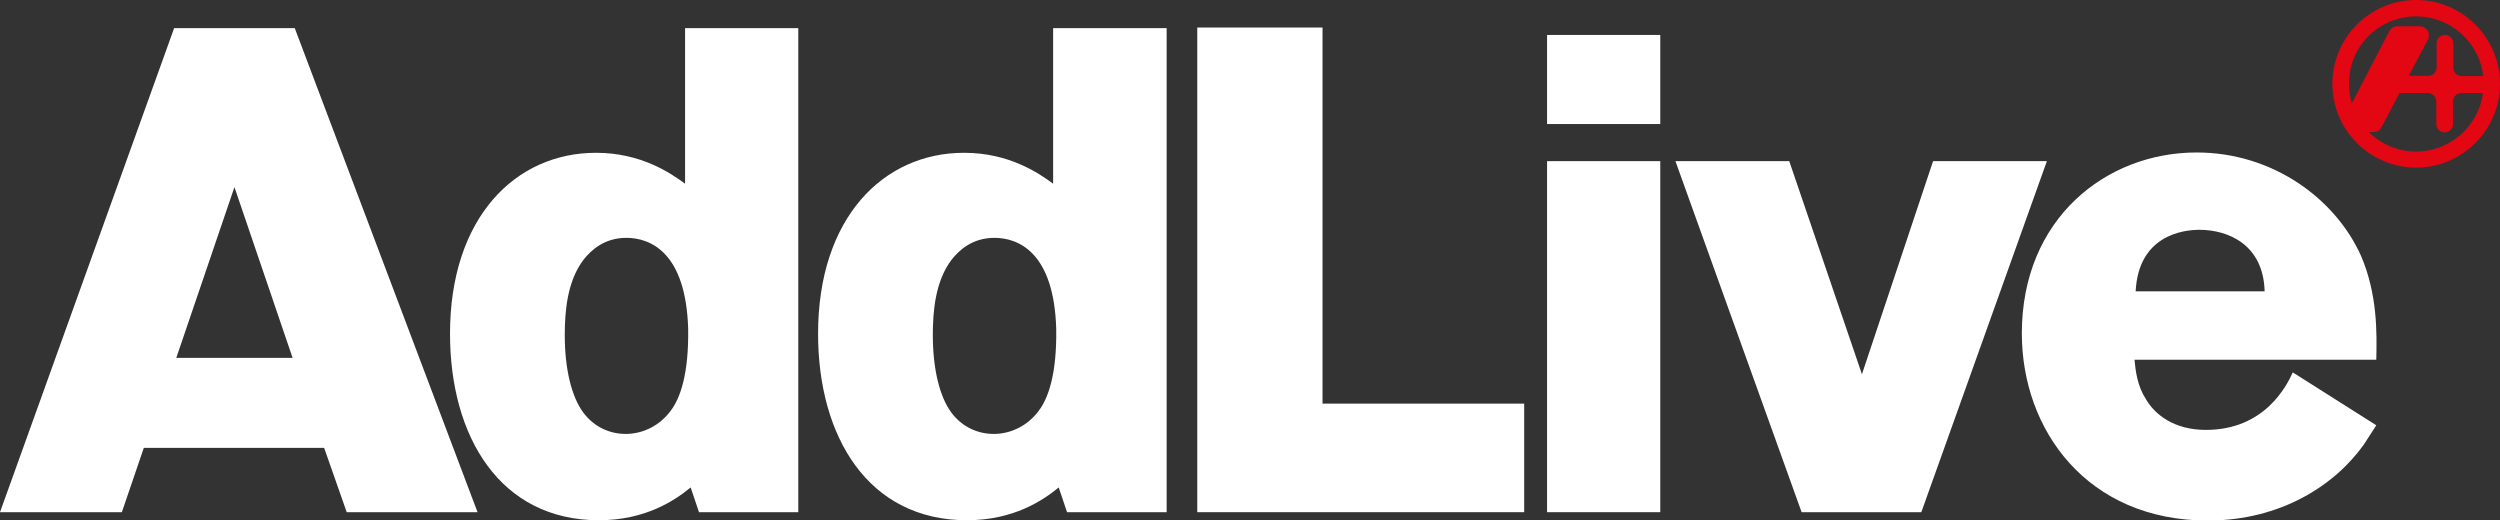
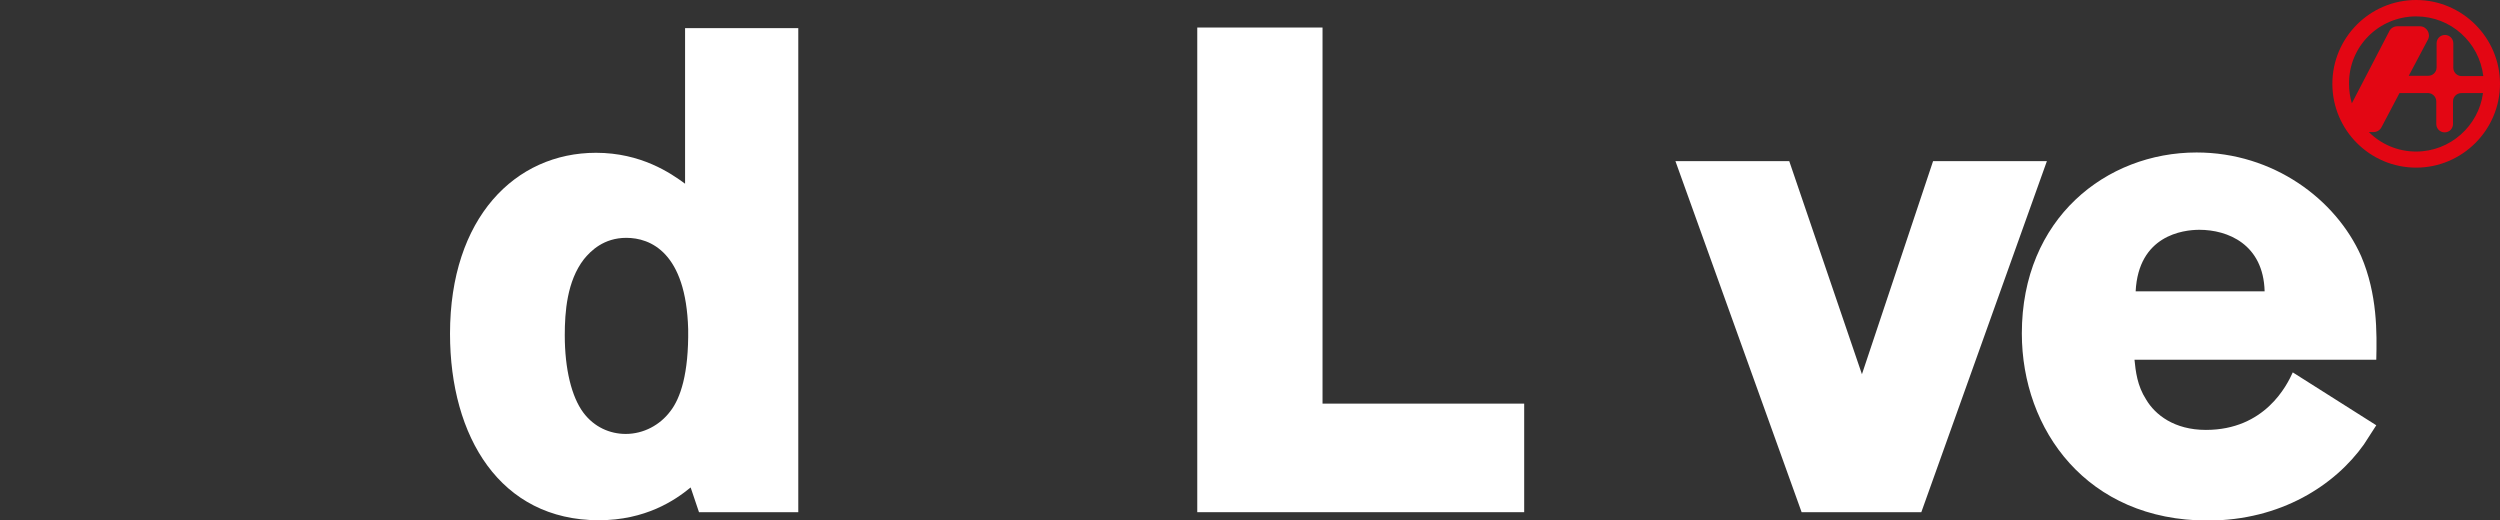
<svg xmlns="http://www.w3.org/2000/svg" version="1.1" id="Laag_1" x="0px" y="0px" viewBox="0 0 808.3 168.2" style="enable-background:new 0 0 808.3 168.2;" xml:space="preserve">
  <rect x="0" y="0" width="808.3" height="168.2" fill="#333333" stroke="none" />
  <style type="text/css">
	.st0{clip-path:url(#SVGID_00000176758394570201376440000007640187622172822957_);}
	.st1{clip-path:url(#SVGID_00000027586519142655432750000008558780970247619232_);}
	.st2{clip-path:url(#SVGID_00000079480510141606200430000011354547892017084046_);}
	.st3{clip-path:url(#SVGID_00000123430060450535913440000013689096510579334312_);fill:#2FAC66;}
	.st4{clip-path:url(#SVGID_00000123430060450535913440000013689096510579334312_);}
	.st5{clip-path:url(#SVGID_00000005246145434974304810000008438894479662921636_);fill:#2FAC66;}
	.st6{clip-path:url(#SVGID_00000005246145434974304810000008438894479662921636_);}
	.st7{fill:#E30613;}
	.st8{fill:#009F6C;}
	.st9{fill:#FFFFFF;}
	.st10{fill:none;stroke:#000000;stroke-miterlimit:10;}
	.st11{fill:#FFFFFF;stroke:#000000;stroke-miterlimit:10;}
	.st12{fill:#FFDE00;}
	.st13{clip-path:url(#SVGID_00000102506225127860874520000005777612087568921755_);}
	.st14{clip-path:url(#SVGID_00000063623070192684617290000015713811199237656207_);}
	.st15{clip-path:url(#SVGID_00000114760498720877934980000007095178027769061819_);}
	.st16{clip-path:url(#SVGID_00000032647648974792262150000013063108904264928444_);fill:#2FAC66;}
	.st17{clip-path:url(#SVGID_00000032647648974792262150000013063108904264928444_);}
	.st18{clip-path:url(#SVGID_00000062908951589104624770000002481792943999946890_);}
	.st19{clip-path:url(#SVGID_00000034808115026895853060000016031031814668917422_);}
	.st20{clip-path:url(#SVGID_00000160880037047484935770000006157408395030739586_);}
	.st21{clip-path:url(#SVGID_00000057854625909877249450000016161455749405250225_);}
	.st22{clip-path:url(#SVGID_00000176025460065610871230000011455767903933518244_);}
	.st23{clip-path:url(#SVGID_00000034053995610073787170000010302952614077306266_);}
	.st24{clip-path:url(#SVGID_00000032643030982687667810000004255454970865192620_);}
	.st25{clip-path:url(#SVGID_00000069400163322478703510000008375816431581807510_);}
	.st26{clip-path:url(#SVGID_00000124884020612598791600000010738481624479423388_);}
	.st27{clip-path:url(#SVGID_00000169548656815716414380000003382434573452251813_);}
	.st28{clip-path:url(#SVGID_00000016768974741511918520000014740466959802156976_);}
	.st29{clip-path:url(#SVGID_00000039812268731069708580000004250058076655327134_);}
	.st30{clip-path:url(#SVGID_00000179611800146765308170000015592487084438803894_);}
	.st31{clip-path:url(#SVGID_00000053524600611014498220000015990517773814048684_);}
	.st32{clip-path:url(#SVGID_00000129169224475018521370000014710887866690431375_);}
	.st33{clip-path:url(#SVGID_00000134957989243824488960000004535904879703382918_);}
	.st34{clip-path:url(#SVGID_00000109021018806495173100000011673961113369058979_);}
	.st35{clip-path:url(#SVGID_00000103971790470863728310000009628867534107731384_);}
	.st36{clip-path:url(#SVGID_00000027588488489463251860000011786128587811763647_);}
	.st37{clip-path:url(#SVGID_00000092419206729902456660000017693244575427377840_);}
	.st38{clip-path:url(#SVGID_00000126323915212429307940000015892595014653925785_);}
	.st39{clip-path:url(#SVGID_00000178896054486337498980000015964446554999909785_);}
	.st40{clip-path:url(#SVGID_00000007386621704984622210000011195252341374476473_);}
	.st41{clip-path:url(#SVGID_00000034072031937977495980000007689574764708197512_);}
	.st42{clip-path:url(#SVGID_00000122717252548382526000000018123071694339348875_);}
	.st43{clip-path:url(#SVGID_00000143610267470071101260000007115953692717353132_);}
	.st44{clip-path:url(#SVGID_00000059998035881860285210000004820006648090216345_);}
	.st45{clip-path:url(#SVGID_00000163756842460490342970000005451685112572446372_);}
	.st46{clip-path:url(#SVGID_00000157288373752155609690000018298786332679007128_);}
	.st47{clip-path:url(#SVGID_00000037683948829623150410000016752215725994382775_);}
	.st48{clip-path:url(#SVGID_00000000194914548747973360000002018240245132573354_);}
	.st49{clip-path:url(#SVGID_00000173155668930664161670000000276778367706348928_);}
	.st50{clip-path:url(#SVGID_00000061472444489268983940000007230444677417418683_);}
	.st51{clip-path:url(#SVGID_00000049204771847848523860000016526472016572242104_);}
	.st52{clip-path:url(#SVGID_00000067951560317050650080000011505195231529535120_);}
	.st53{clip-path:url(#SVGID_00000152253359611144072840000017736240720852094376_);}
	.st54{clip-path:url(#SVGID_00000147918566323126482540000018286880158785598380_);}
	.st55{clip-path:url(#SVGID_00000070116965475210383080000012107047458700747690_);}
	.st56{clip-path:url(#SVGID_00000088133612045169091880000003352573124918018231_);}
	.st57{clip-path:url(#SVGID_00000084515003386780573730000018132223398567802780_);}
	.st58{clip-path:url(#SVGID_00000172416957649230862790000007640392569907944067_);}
	.st59{clip-path:url(#SVGID_00000158712948281334414930000010183330291745682083_);}
	.st60{clip-path:url(#SVGID_00000073711770204402381210000012722021340443715500_);}
	.st61{clip-path:url(#SVGID_00000012432371878483506580000016997909385766574997_);}
	.st62{clip-path:url(#SVGID_00000117657839261669201660000004843260864901538468_);}
	.st63{clip-path:url(#SVGID_00000082352927956638722050000017478156467113151662_);}
	.st64{clip-path:url(#SVGID_00000013175867231758226960000003531277940918805427_);}
	.st65{clip-path:url(#SVGID_00000071533925655560663140000009728378366501645704_);}
	.st66{clip-path:url(#SVGID_00000141439297389938215070000004038636917433288622_);}
	.st67{clip-path:url(#SVGID_00000062180569623140177350000014617546249387377802_);}
	.st68{clip-path:url(#SVGID_00000161604457458612479710000015167213154609134731_);}
	.st69{clip-path:url(#SVGID_00000044860575546577109620000011225886697047770510_);}
	.st70{clip-path:url(#SVGID_00000175290595775393576530000017000411879153420477_);}
	.st71{clip-path:url(#SVGID_00000145748323898528145990000002652013841824179123_);}
	.st72{clip-path:url(#SVGID_00000098219673599472072380000012299570756771756458_);}
	.st73{clip-path:url(#SVGID_00000102529168465522997360000015384516471917921694_);}
	.st74{clip-path:url(#SVGID_00000042721380645225808040000017594072599409750193_);}
	.st75{clip-path:url(#SVGID_00000165928431535625236310000002372856249512484507_);}
	.st76{clip-path:url(#SVGID_00000053542348611809553400000009290782377723604633_);}
	.st77{clip-path:url(#SVGID_00000098918140536638588940000000525897554094926468_);}
	.st78{clip-path:url(#SVGID_00000023987743970760237200000007561237822595470758_);}
	.st79{clip-path:url(#SVGID_00000119816268486935864770000012983813382459622785_);}
	.st80{clip-path:url(#SVGID_00000112614838625648448580000001473440355815691709_);}
	.st81{clip-path:url(#SVGID_00000022552301078918871720000007193647620503726248_);}
	.st82{clip-path:url(#SVGID_00000039828432549603458570000009186748773920199871_);}
	.st83{clip-path:url(#SVGID_00000171001133425305191990000004372309875551018924_);}
	.st84{clip-path:url(#SVGID_00000075134947778363602010000008312657727148611463_);}
	.st85{clip-path:url(#SVGID_00000122711303584384655970000005163333411444017289_);}
	.st86{clip-path:url(#SVGID_00000119106993583899884690000004081025720657595292_);}
	.st87{clip-path:url(#SVGID_00000093140761155081856120000003175361865252884097_);}
	.st88{clip-path:url(#SVGID_00000151508374729269074770000008030291453639144067_);}
	.st89{clip-path:url(#SVGID_00000163754499550444195330000015283790875116775049_);}
	.st90{clip-path:url(#SVGID_00000168102916563108501060000009336723168181110697_);}
	.st91{clip-path:url(#SVGID_00000165212322627329449710000008788004829037881002_);}
	.st92{clip-path:url(#SVGID_00000070082767224493669020000004757906481007673986_);}
	.st93{clip-path:url(#SVGID_00000175311333108529068250000003264623861613516439_);}
	.st94{clip-path:url(#SVGID_00000018955584783199156000000015223594879149794700_);}
	.st95{clip-path:url(#SVGID_00000058567201539011860130000011463479277154353286_);}
	.st96{clip-path:url(#SVGID_00000048467381517733215730000009525500457252071598_);}
	.st97{clip-path:url(#SVGID_00000170275778813763815660000001441198394581207706_);}
	.st98{clip-path:url(#SVGID_00000153685234114320364040000009023849168914092966_);}
	.st99{clip-path:url(#SVGID_00000067919357478236270050000002021277318675463593_);}
	.st100{clip-path:url(#SVGID_00000033366601508789684000000006603725140698387873_);}
	.st101{clip-path:url(#SVGID_00000055708956105677643500000004181095312685505179_);}
	.st102{clip-path:url(#SVGID_00000136384560545156966750000002635018380830330269_);}
	.st103{clip-path:url(#SVGID_00000089531739760596501730000011592067191437665426_);}
	.st104{clip-path:url(#SVGID_00000003798176166141344280000006162575873657352083_);}
	.st105{clip-path:url(#SVGID_00000134968209145466722860000013368286539462177430_);}
	.st106{clip-path:url(#SVGID_00000170991212125891687340000012183809850077912235_);}
	.st107{clip-path:url(#SVGID_00000145775005057814811490000002533054546146986428_);}
	.st108{clip-path:url(#SVGID_00000164512541775136173720000013407230351864569731_);}
	.st109{clip-path:url(#SVGID_00000152986784851286608390000017482778840167821745_);}
	.st110{clip-path:url(#SVGID_00000103981520291820482680000003558747708234095763_);}
	.st111{clip-path:url(#SVGID_00000183232447699686678740000006233641185623090835_);}
	.st112{clip-path:url(#SVGID_00000091712530469865608070000008345192168462383757_);}
	.st113{clip-path:url(#SVGID_00000109751212410565971630000004769521265073308071_);}
	.st114{clip-path:url(#SVGID_00000021825424674320919590000000924899693938306202_);}
	.st115{clip-path:url(#SVGID_00000057138535126157204400000000924574263256008602_);}
	.st116{clip-path:url(#SVGID_00000163767284978495201790000012118540710902461076_);}
	.st117{clip-path:url(#SVGID_00000176732907319469642050000005945727515435409083_);}
	.st118{clip-path:url(#SVGID_00000067922123596617486790000006159402049234528416_);}
	.st119{clip-path:url(#SVGID_00000136413817067433059300000018208712439151170489_);}
	.st120{clip-path:url(#SVGID_00000125582352798977629410000002751367549455348651_);}
	.st121{clip-path:url(#SVGID_00000125594702434335251270000014368955931851968428_);}
	.st122{clip-path:url(#SVGID_00000021110437137971366010000014049745352630147516_);}
	.st123{clip-path:url(#SVGID_00000176745715229338073560000004862915158743945375_);}
	.st124{clip-path:url(#SVGID_00000155130558556820385290000002150795483439658628_);}
	.st125{clip-path:url(#SVGID_00000173118715256365836030000000368044852067479206_);}
	.st126{clip-path:url(#SVGID_00000085252523043847586780000007510412583271704203_);}
	.st127{clip-path:url(#SVGID_00000093891310373320812290000015043097774334778030_);}
	.st128{clip-path:url(#SVGID_00000024710843933568743040000016467215992009269153_);}
	.st129{clip-path:url(#SVGID_00000128469084248842676500000007196015494374891913_);}
	.st130{clip-path:url(#SVGID_00000149377292171520211990000006767636816194116489_);}
	.st131{clip-path:url(#SVGID_00000037671689134492240450000009044817016979496375_);}
	.st132{clip-path:url(#SVGID_00000082341729230438730060000003464882408104232623_);}
	.st133{clip-path:url(#SVGID_00000130641404019317583670000002596504231569295293_);}
	.st134{clip-path:url(#SVGID_00000041276400228652760360000012583798042279168437_);}
	.st135{clip-path:url(#SVGID_00000177480434464745195950000000548174455942628541_);}
	.st136{clip-path:url(#SVGID_00000076597766078494811650000016294796905496994976_);}
	.st137{clip-path:url(#SVGID_00000061442454967153786340000009627759384084268475_);}
	.st138{clip-path:url(#SVGID_00000142869366602615244920000008159254540454546062_);}
	.st139{clip-path:url(#SVGID_00000000907895430423504390000013454060572881729715_);}
	.st140{clip-path:url(#SVGID_00000139989967640768932950000000140246106612354947_);}
	.st141{clip-path:url(#SVGID_00000172399132039933876510000009511218011979911093_);}
	.st142{clip-path:url(#SVGID_00000072992723872145902100000003367674816307185821_);}
	.st143{clip-path:url(#SVGID_00000068663089313323079710000014285406461742894268_);}
	.st144{clip-path:url(#SVGID_00000132089746979090673430000002102631272316179884_);}
	.st145{clip-path:url(#SVGID_00000133519671431225837910000003868252447388434834_);}
	.st146{clip-path:url(#SVGID_00000060752862932726865470000016079037091986715779_);}
	.st147{clip-path:url(#SVGID_00000059283916287999407340000013090617408471639723_);}
	.st148{clip-path:url(#SVGID_00000158004830951276568720000008070211497379531662_);}
	.st149{clip-path:url(#SVGID_00000054258610717978642210000005154064030456951170_);}
	.st150{clip-path:url(#SVGID_00000106148422459760273890000000962434900117433257_);}
	.st151{clip-path:url(#SVGID_00000036959301877819637140000006689457286566022310_);}
	.st152{clip-path:url(#SVGID_00000088134032103056718410000012217191362969390981_);}
	.st153{clip-path:url(#SVGID_00000047055222788774359180000000354685615526587554_);}
	.st154{clip-path:url(#SVGID_00000109751870988153276940000006492329767546745244_);}
	.st155{clip-path:url(#SVGID_00000048471608919577949090000000390029979065108652_);}
	.st156{clip-path:url(#SVGID_00000026868910395988331100000005212664477305217701_);}
	.st157{clip-path:url(#SVGID_00000164475214137896229810000013999738007034388916_);}
	.st158{clip-path:url(#SVGID_00000151544838308202471100000006549200177159688363_);}
	.st159{clip-path:url(#SVGID_00000121971286154418819720000014999788179610291085_);}
	.st160{clip-path:url(#SVGID_00000087414466832402117890000018264942027270834602_);}
	.st161{clip-path:url(#SVGID_00000085964013417319922620000013579401175227993773_);}
	.st162{clip-path:url(#SVGID_00000029761663951708632430000015230148433087871633_);}
	.st163{clip-path:url(#SVGID_00000126313110716899621660000002575248043629049775_);}
	.st164{clip-path:url(#SVGID_00000183941249224931804900000014693645380651573649_);}
	.st165{clip-path:url(#SVGID_00000033359631048971842680000015583662581277477251_);}
	.st166{clip-path:url(#SVGID_00000152943071211809767380000000342690300204609416_);}
	.st167{clip-path:url(#SVGID_00000170987036280162431070000010850772813179289495_);}
	.st168{clip-path:url(#SVGID_00000029046608431299668560000009063765593380330881_);}
	.st169{clip-path:url(#SVGID_00000091737203063452118040000013489583937964568254_);}
	.st170{clip-path:url(#SVGID_00000161617496159218390390000002598563745060968849_);}
	.st171{clip-path:url(#SVGID_00000127756123400250204930000013716654668790731934_);}
	.st172{clip-path:url(#SVGID_00000044142385907151277670000004392991969431787392_);}
	.st173{clip-path:url(#SVGID_00000008871902315851108180000007631152870029644209_);}
	.st174{clip-path:url(#SVGID_00000152256539715947719520000001396208912703367854_);}
	.st175{clip-path:url(#SVGID_00000165227581255940051120000003077238823082281107_);}
	.st176{clip-path:url(#SVGID_00000038383550590091857920000002989072239896497828_);}
	.st177{clip-path:url(#SVGID_00000012455972222911561010000016988584274755637389_);}
	.st178{clip-path:url(#SVGID_00000031195379234781903380000009663807982126333622_);}
	.st179{clip-path:url(#SVGID_00000108293811643323371200000015301199726746008500_);}
	.st180{clip-path:url(#SVGID_00000087375521520399242450000004645835242614109847_);}
	.st181{clip-path:url(#SVGID_00000106128791618231376360000001160828248495769756_);}
	.st182{clip-path:url(#SVGID_00000109006270746269348090000017470891337636878479_);}
	.st183{clip-path:url(#SVGID_00000127754806889732582200000006954437865269188004_);}
	.st184{clip-path:url(#SVGID_00000072964615146343906080000007631048085116327559_);}
	.st185{clip-path:url(#SVGID_00000031204963204341806170000008190846227877975426_);}
	.st186{clip-path:url(#SVGID_00000083775411149232025970000001252762341548846773_);}
	.st187{clip-path:url(#SVGID_00000048489075723282016550000002344342553146965669_);}
	.st188{clip-path:url(#SVGID_00000107549276706748114840000010411231400955275943_);}
	.st189{clip-path:url(#SVGID_00000129167935916795091460000007562089306846119307_);}
	.st190{clip-path:url(#SVGID_00000065784406445844627240000016411175152678326683_);}
	.st191{clip-path:url(#SVGID_00000041273223263897845720000014183417410506494859_);}
	.st192{clip-path:url(#SVGID_00000003104847277381786060000016551480436784764041_);}
	.st193{clip-path:url(#SVGID_00000132061610591165910310000015138910278629088128_);}
	.st194{clip-path:url(#SVGID_00000000936561297873381890000010077546757941903000_);}
	.st195{clip-path:url(#SVGID_00000037666578764624646200000012278021844002277272_);}
	.st196{clip-path:url(#SVGID_00000147922970246022385620000011648892857302857142_);}
	.st197{clip-path:url(#SVGID_00000138535531109336417010000003944801144090829477_);}
	.st198{clip-path:url(#SVGID_00000068660001361279033950000017050111362672714899_);}
	.st199{clip-path:url(#SVGID_00000111874740126392080370000014985345153320034447_);}
	.st200{clip-path:url(#SVGID_00000036233157940177505410000007882360564994616201_);}
	.st201{clip-path:url(#SVGID_00000075130355002778745620000015171961770958334878_);}
	.st202{clip-path:url(#SVGID_00000026881081494931901990000000183740091477125020_);}
	.st203{clip-path:url(#SVGID_00000073703559919276673360000015485274684816004516_);}
	.st204{clip-path:url(#SVGID_00000082360233310481503050000009562257089047704728_);}
	.st205{clip-path:url(#SVGID_00000026137382460132067790000009017454274256132762_);}
	.st206{clip-path:url(#SVGID_00000170995275685531252710000017106982273804687017_);}
	.st207{clip-path:url(#SVGID_00000115517307573276844740000006569797174537989030_);}
	.st208{clip-path:url(#SVGID_00000053506223272655102180000010433801523112600482_);}
	.st209{clip-path:url(#SVGID_00000116232317052596385910000004579016100155252671_);}
	.st210{clip-path:url(#SVGID_00000109028698149068512800000003145468028421175974_);}
	.st211{clip-path:url(#SVGID_00000113327654720619854810000009126034377851787168_);}
	.st212{clip-path:url(#SVGID_00000023249433841395335410000009904107458134974341_);}
	.st213{clip-path:url(#SVGID_00000057841565266924477170000008255289755231570562_);}
	.st214{clip-path:url(#SVGID_00000131348345243940061120000007357796403965729978_);}
	.st215{clip-path:url(#SVGID_00000077325207298495379170000005081635960787256767_);}
	.st216{clip-path:url(#SVGID_00000018238224591778685850000009864576551496613533_);}
	.st217{clip-path:url(#SVGID_00000080895629403969891730000008732782432569945000_);}
	.st218{clip-path:url(#SVGID_00000005958070655832641280000012959426333784178355_);}
	.st219{clip-path:url(#SVGID_00000180339833163434640720000016678431915648880787_);}
	.st220{clip-path:url(#SVGID_00000165212186130030671710000017195585872417419933_);}
	.st221{clip-path:url(#SVGID_00000075856239184843803610000016050139924266821029_);}
	.st222{clip-path:url(#SVGID_00000108291628456741716580000001387078671228585897_);}
	.st223{clip-path:url(#SVGID_00000147205075210402596220000012100705013017253036_);}
	.st224{clip-path:url(#SVGID_00000137828007255218850260000013549115249577941182_);}
	.st225{clip-path:url(#SVGID_00000101084096979367335810000000081578726881988268_);}
	.st226{clip-path:url(#SVGID_00000075150350958274520160000000275756222588913794_);}
	.st227{clip-path:url(#SVGID_00000034063820273524871970000008303060545601469878_);}
	.st228{clip-path:url(#SVGID_00000155850819844322033490000008084306773050895548_);}
	.st229{clip-path:url(#SVGID_00000183239270333892246080000008182074830155844030_);}
	.st230{clip-path:url(#SVGID_00000098928572896510683240000014324887326168205481_);}
	.st231{clip-path:url(#SVGID_00000008868981621811490470000009383725074224016023_);fill:#FFFFFF;}
	.st232{clip-path:url(#SVGID_00000035497421461582945390000018361473594406055611_);fill:#FFFFFF;}
	.st233{clip-path:url(#SVGID_00000099632236329458311880000008022998289908253861_);fill:#FFFFFF;}
	.st234{clip-path:url(#SVGID_00000024000422011442702000000017486261277871698622_);fill:#4D6169;}
	.st235{fill:#4D6169;}
	.st236{clip-path:url(#SVGID_00000136404055511177101060000013408921740578815882_);fill:#4D6169;}
	.st237{clip-path:url(#SVGID_00000093159362834165282430000001584569028695594408_);fill:#4D6169;}
	.st238{clip-path:url(#SVGID_00000170967522561073045800000002169785302307231117_);}
	.st239{clip-path:url(#SVGID_00000084503464233409359940000017823459453403926403_);}
	.st240{clip-path:url(#SVGID_00000124143505531444672050000008390551404974204039_);}
	.st241{clip-path:url(#SVGID_00000021080616187965633830000005311521960472909757_);}
	.st242{clip-path:url(#SVGID_00000173849703554395084640000006918816974986009509_);}
	.st243{clip-path:url(#SVGID_00000016056752034736574190000015244293321067676056_);}
	.st244{clip-path:url(#SVGID_00000094575641549623700950000000409359177799709117_);}
	.st245{clip-path:url(#SVGID_00000012458028956161679950000013659763982680291213_);}
	.st246{clip-path:url(#SVGID_00000135692814450237491950000015965215842600479376_);}
	.st247{clip-path:url(#SVGID_00000130605188398682122680000000129736133712985753_);}
	.st248{clip-path:url(#SVGID_00000167392052497801849720000013669338351287356311_);}
	.st249{clip-path:url(#SVGID_00000096760320494241946390000011387000757671953792_);}
	.st250{clip-path:url(#SVGID_00000034074953284682266180000001098390645945385897_);}
	.st251{clip-path:url(#SVGID_00000089554699103072515790000003283260715658201501_);}
	.st252{clip-path:url(#SVGID_00000114033465392528571890000003054589168317140876_);}
	.st253{fill:none;stroke:#000000;stroke-width:2;stroke-miterlimit:10;}
	.st254{clip-path:url(#SVGID_00000111159103505394651840000001365451722558459287_);}
	.st255{clip-path:url(#SVGID_00000039817731223639252560000000002031064979053227_);}
	.st256{clip-path:url(#SVGID_00000016795295119063015550000008585579576422564768_);}
	.st257{clip-path:url(#SVGID_00000019643175827390806980000009615732901858125475_);}
	.st258{clip-path:url(#SVGID_00000020372092969906969880000007851669874620056194_);}
	.st259{clip-path:url(#SVGID_00000091701942508249012520000016650038796665540250_);}
	.st260{clip-path:url(#SVGID_00000039097611012128846380000002566588686130174877_);}
	.st261{clip-path:url(#SVGID_00000034067549371141985460000004981323394686752930_);}
	.st262{clip-path:url(#SVGID_00000057842570425373497300000002111931856907914631_);}
	.st263{clip-path:url(#SVGID_00000138554266977144377260000005466567227302162589_);}
	.st264{clip-path:url(#SVGID_00000168103557418327967550000009702513620335988367_);}
	.st265{clip-path:url(#SVGID_00000183942165705545975550000007779719865931544754_);}
	.st266{clip-path:url(#SVGID_00000088126211385331315790000013825826029991037105_);}
	.st267{clip-path:url(#SVGID_00000148640659058507828230000008887348033111150496_);}
	.st268{clip-path:url(#SVGID_00000132780428359703112030000000442572555736158339_);}
	.st269{fill:#EBC7C6;}
	.st270{fill:#E6A5A3;}
</style>
-   <path class="st9" d="M75.8,60.5l18.8,55.2H57L75.8,60.5z M56.3,9.1L0,165.6h39.4l7.1-20.8h58.3l7.3,20.8h42.3L95.3,9.1H56.3z" />
  <g>
    <path class="st9" d="M202.5,76.9c-7.3,0-11.5,4.2-13.7,6.9c-5.5,7.1-6.2,17.1-6.2,24.6c0,10.9,2.2,19.9,6,25   c3.5,4.7,8.6,6.9,13.7,6.9c5.8,0,11.1-2.9,14.4-7.3c3.3-4.2,6-12.2,5.8-26.6C221.8,81.6,210.3,76.9,202.5,76.9 M258.1,9.1v156.5   H226l-2.7-8c-5.1,4.2-14.6,10.6-29.7,10.6c-31.9,0-48.1-27-48.1-60.3c0-37.5,21.1-58.5,47.2-58.5c14.6,0,24.2,6.6,28.8,10V9.1   H258.1z" />
-     <path class="st9" d="M321.5,76.9c-7.3,0-11.5,4.2-13.7,6.9c-5.5,7.1-6.2,17.1-6.2,24.6c0,10.9,2.2,19.9,6,25   c3.5,4.7,8.6,6.9,13.7,6.9c5.8,0,11.1-2.9,14.4-7.3c3.3-4.2,6-12.2,5.8-26.6C340.8,81.6,329.3,76.9,321.5,76.9 M377.2,9.1v156.5   H345l-2.7-8c-5.1,4.2-14.6,10.6-29.7,10.6c-31.9,0-48.1-27-48.1-60.3c0-37.5,21.1-58.5,47.2-58.5c14.6,0,24.2,6.6,28.8,10V9.1   H377.2z" />
  </g>
  <polygon class="st9" points="492.8,130.5 492.8,165.6 387.1,165.6 387.1,8.9 427.6,8.9 427.6,130.5 " />
-   <path class="st9" d="M536.8,165.6h-36.6V52.1h36.6V165.6z M536.8,40.1h-36.6V11.3h36.6V40.1z" />
  <polygon class="st9" points="661.8,52.1 621.2,165.6 582.5,165.6 541.7,52.1 578.5,52.1 602,121 625,52.1 " />
  <g>
-     <path class="st9" d="M732.2,94.2c-0.4-15.3-12-19.9-21.1-19.9c-5.3,0-19.7,1.8-20.6,19.9H732.2z M690.1,116.1   c0.4,4,0.9,8.6,3.8,13.1c2.9,4.9,9.1,9.8,19.3,9.8c19.1,0,26.2-14.4,28.1-18.6l27,17.1c-1.3,2-2.7,4.2-4,6.2   c-9.3,13.1-26.8,24.6-50.5,24.6c-39,0-60.1-29.3-60.1-60.5c0-37.2,27.3-58.5,56.5-58.5c24.8,0,45,15.1,53.2,33.5   c5.3,12.4,5.1,24.8,4.9,33.5H690.1z" />
+     <path class="st9" d="M732.2,94.2c-0.4-15.3-12-19.9-21.1-19.9c-5.3,0-19.7,1.8-20.6,19.9z M690.1,116.1   c0.4,4,0.9,8.6,3.8,13.1c2.9,4.9,9.1,9.8,19.3,9.8c19.1,0,26.2-14.4,28.1-18.6l27,17.1c-1.3,2-2.7,4.2-4,6.2   c-9.3,13.1-26.8,24.6-50.5,24.6c-39,0-60.1-29.3-60.1-60.5c0-37.2,27.3-58.5,56.5-58.5c24.8,0,45,15.1,53.2,33.5   c5.3,12.4,5.1,24.8,4.9,33.5H690.1z" />
    <path class="st7" d="M781.2,49c-6,0-11.4-2.4-15.3-6.3l1.5,0c1.1,0,2.1-0.6,2.6-1.6l5.8-11h9.4c1.4,0.1,2.5,1.3,2.5,2.7v7.3   c0,1.5,1.2,2.7,2.7,2.7c1.5,0,2.7-1.2,2.7-2.7v-7.3c0-1.5,1.2-2.7,2.7-2.7h7C801.4,40.7,792.2,49,781.2,49 M781.2,5.3   c11.2,0,20.4,8.4,21.7,19.3h-7c-1.5,0-2.7-1.2-2.7-2.7V14c0-1.5-1.2-2.7-2.7-2.7c-1.5,0-2.7,1.2-2.7,2.7v7.8c0,1.5-1.2,2.7-2.7,2.7   h-6.3l6.2-11.7c1-1.9-0.4-4.3-2.6-4.3h-7.3c-1.1,0-2.1,0.6-2.6,1.6l-12.1,23.3c-0.6-2-0.9-4.1-0.9-6.2   C759.3,15.1,769.1,5.3,781.2,5.3 M781.2,0c-15,0-27.1,12.2-27.1,27.1c0,15,12.2,27.1,27.1,27.1s27.1-12.2,27.1-27.1   C808.3,12.2,796.1,0,781.2,0" />
  </g>
</svg>